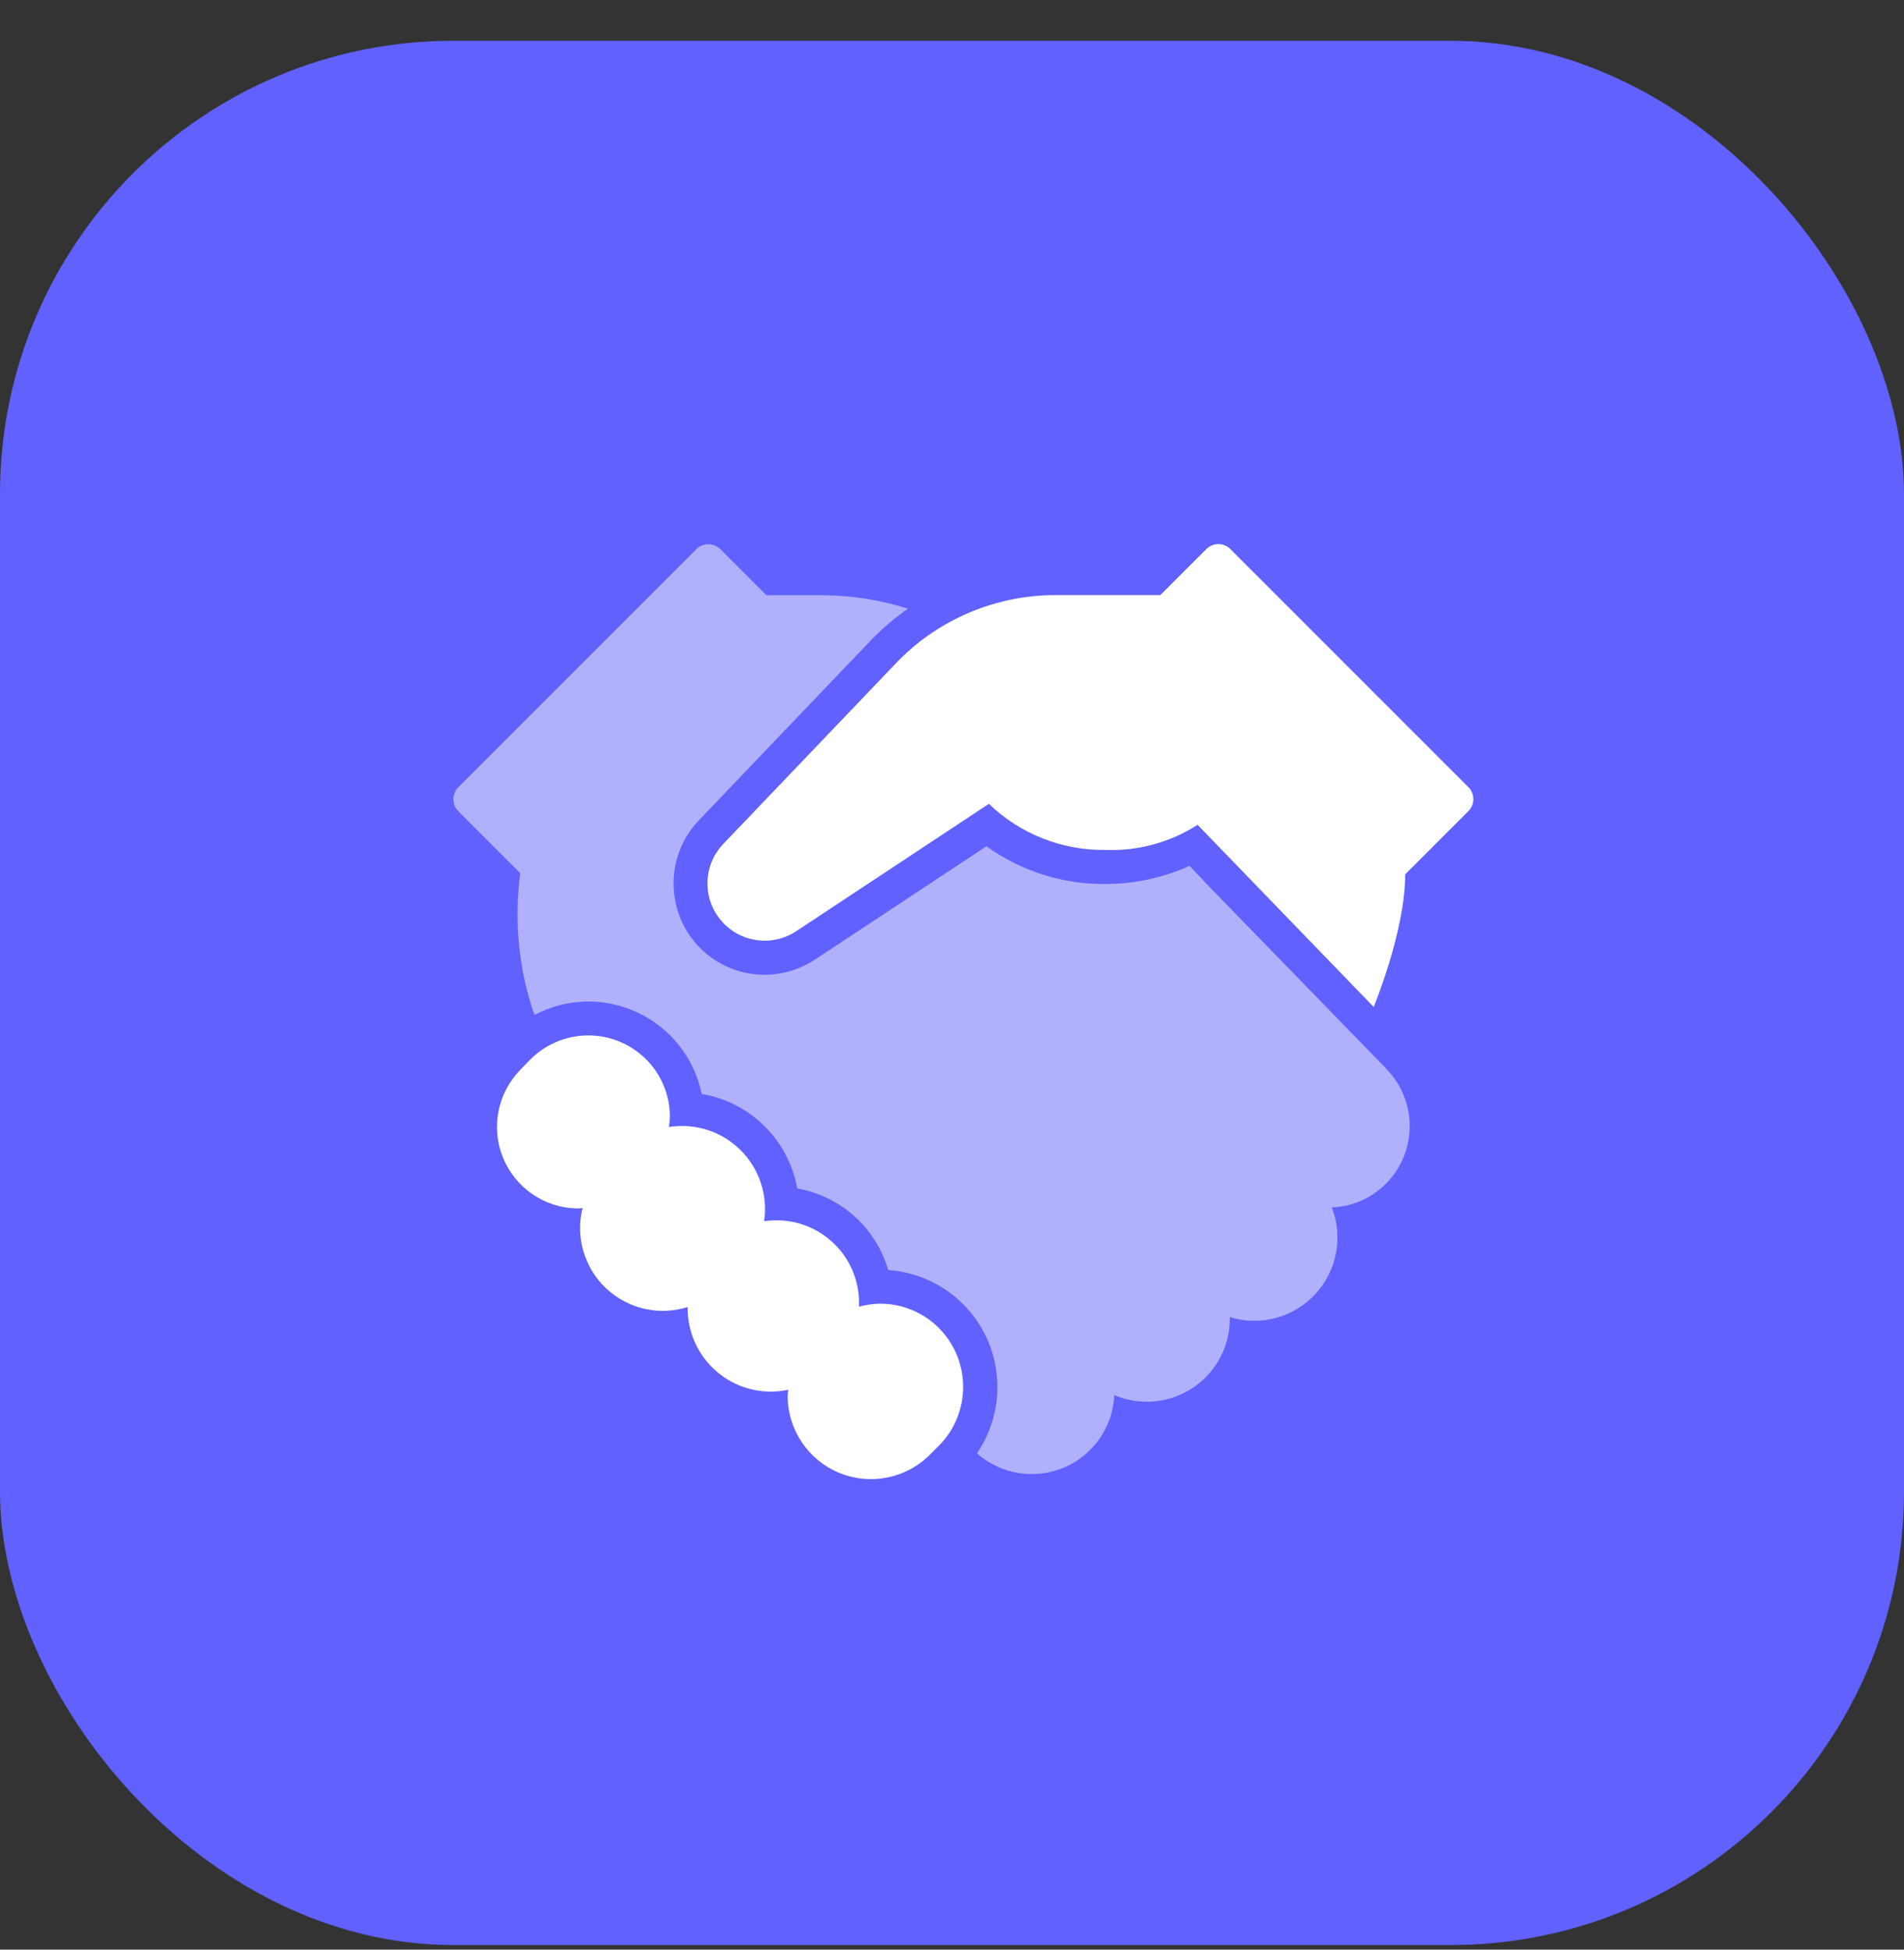
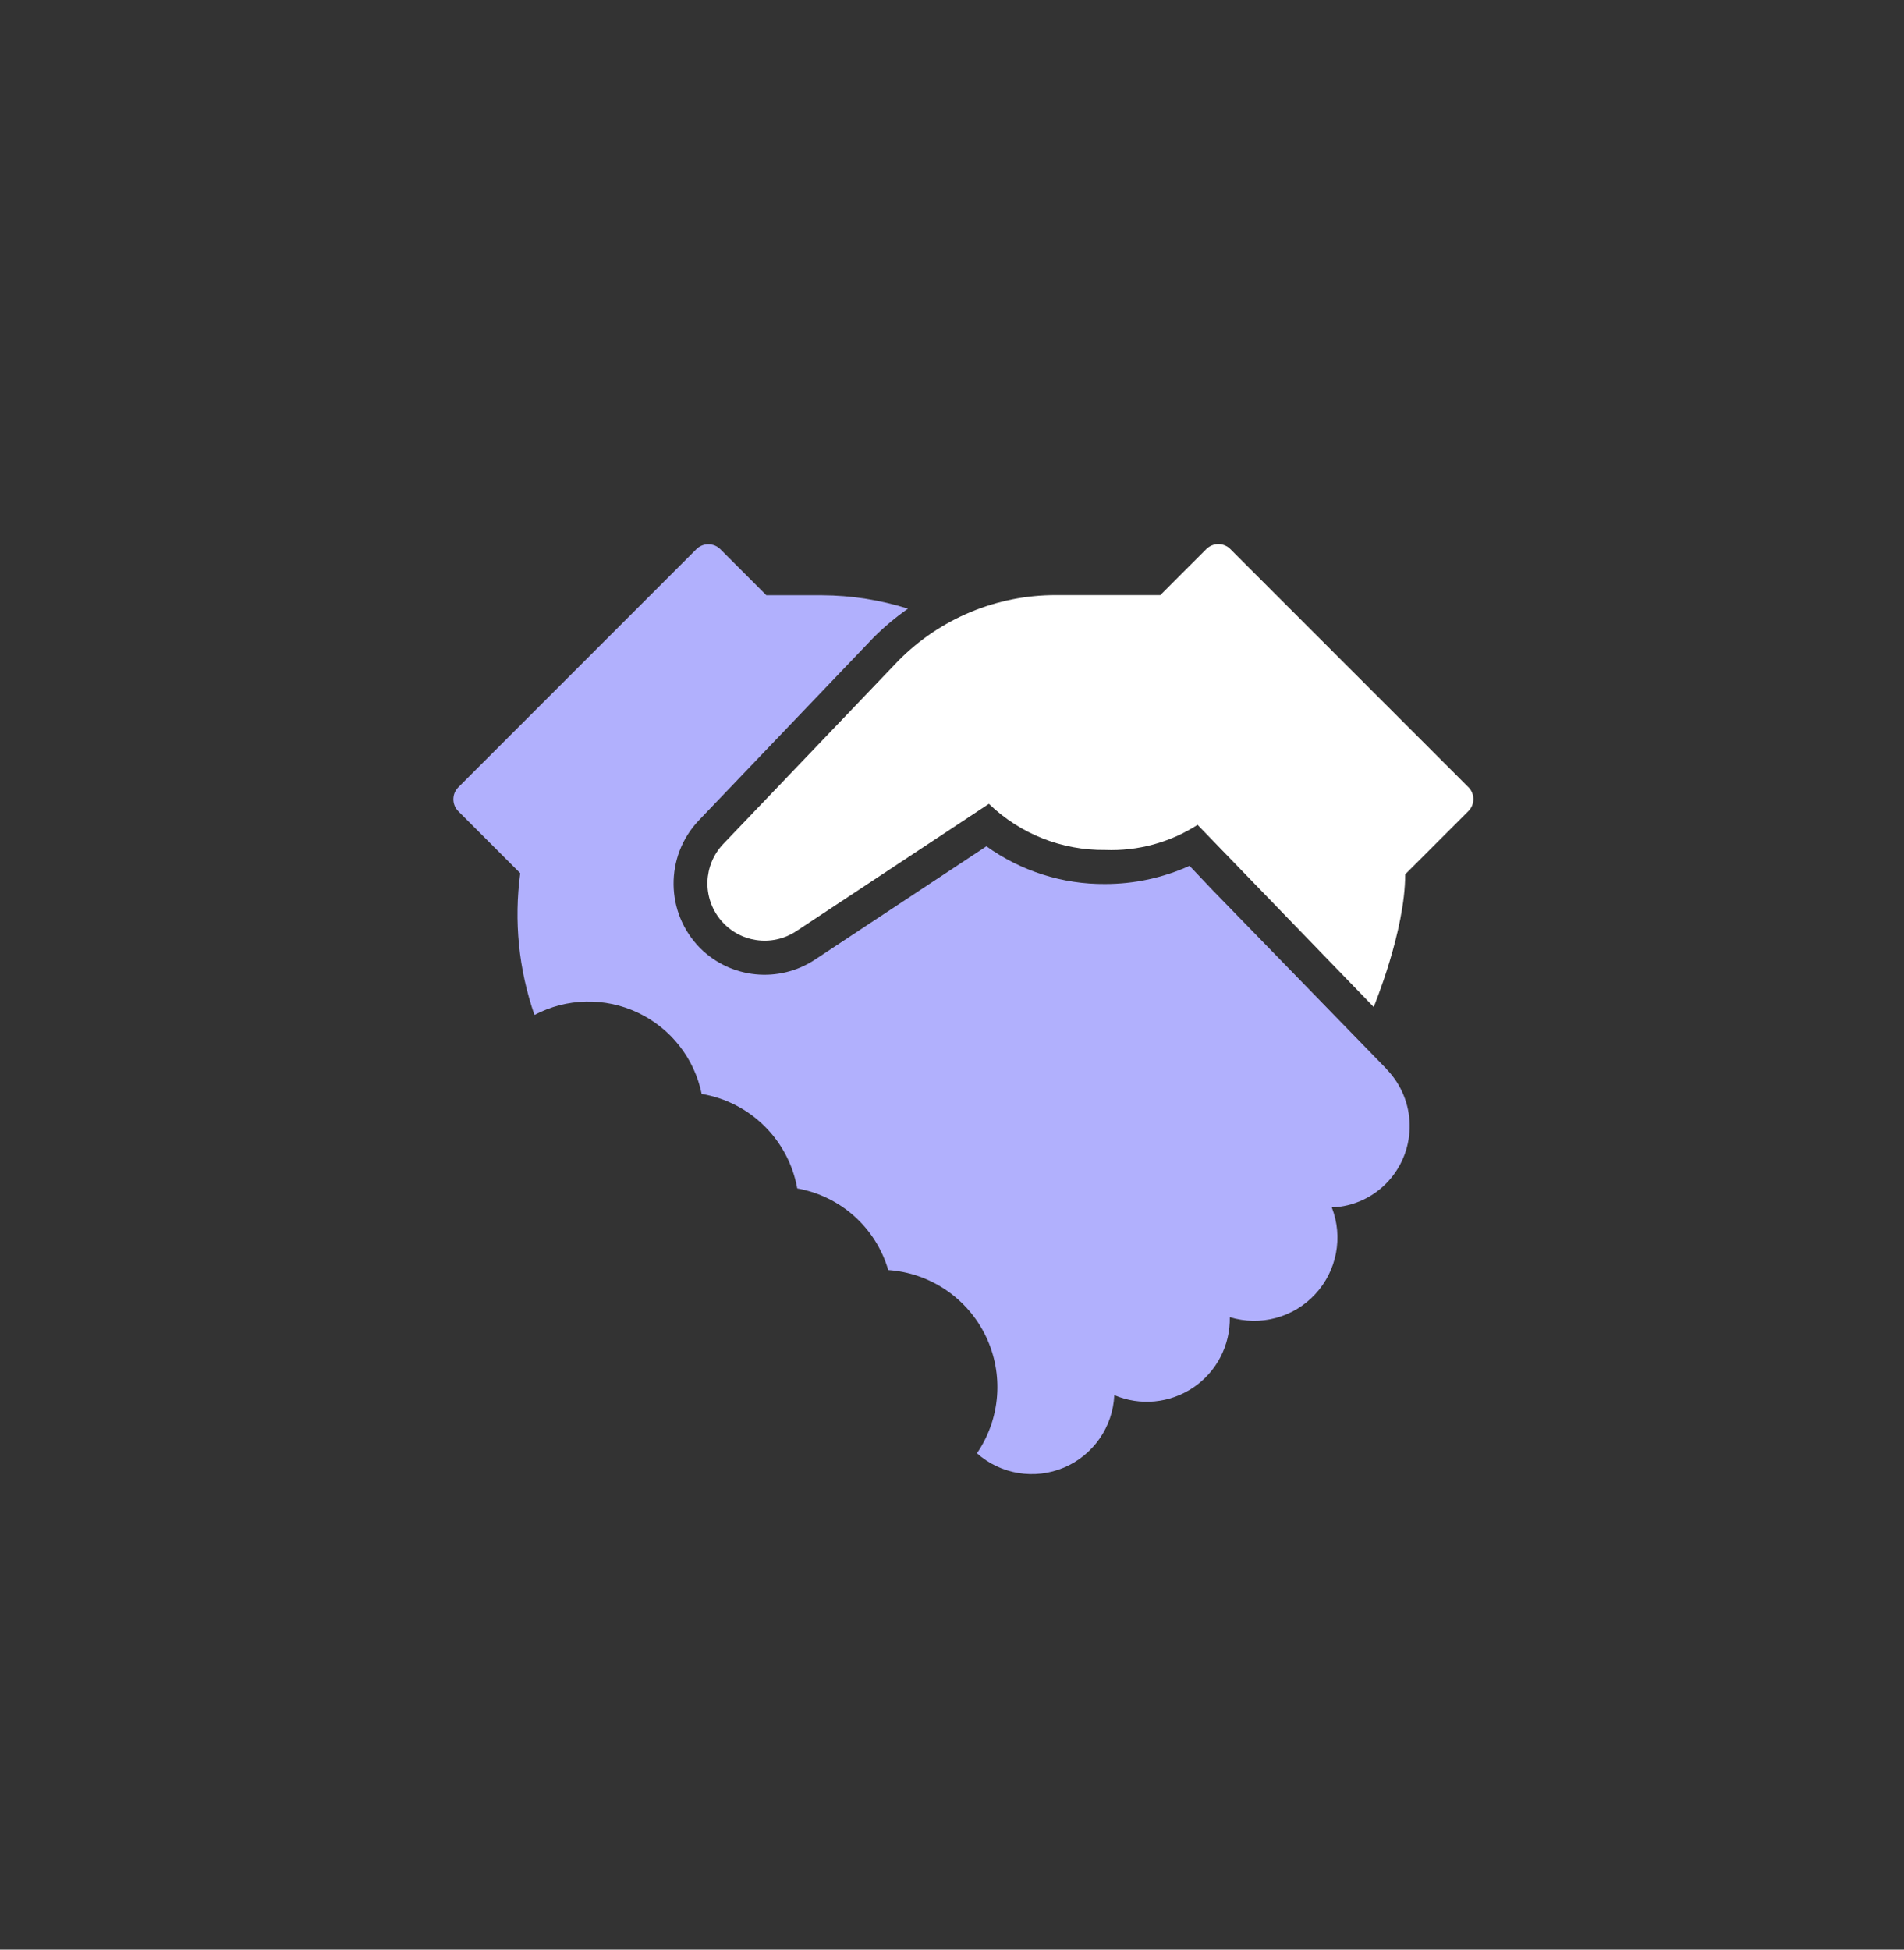
<svg xmlns="http://www.w3.org/2000/svg" height="43" viewBox="0 0 42 43" width="42">
  <rect x="0" y="0" width="42" height="43" fill="#333333" stroke="none" />
  <g fill="none" fill-rule="evenodd">
-     <rect fill="#6061ff" height="42" rx="10" width="42" y=".899" />
    <g fill-rule="nonzero" transform="translate(10 12)">
      <path d="m22.39 5.36-5.25-5.25c-.146-.146-.384-.146-.53 0l-1.015 1.015h-2.302c-1.303-.003-2.554.516-3.471 1.442l-3.868 4.047c-.443.464-.467 1.187-.055 1.68.411.493 1.127.598 1.663.245l4.252-2.81c.688.663 1.61 1.028 2.565 1.017.72.028 1.432-.165 2.038-.554l3.885 4.017s.695-1.67.695-2.925l1.394-1.394c.146-.146.146-.383 0-.53z" fill="#fff" />
      <path d="m20.587 11.578-3.842-3.949-.505-.533c-.585.265-1.22.401-1.861.401-.939.008-1.857-.284-2.62-.832l-3.784 2.501c-.798.526-1.855.419-2.532-.256-.767-.776-.781-2.02-.032-2.812l3.868-4.047c.232-.23.483-.44.75-.627-.614-.193-1.253-.293-1.896-.296h-1.228l-1.015-1.015c-.146-.146-.384-.146-.53 0l-5.25 5.25c-.146.146-.146.384 0 .53l1.366 1.366c-.142 1.052-.035 2.123.313 3.126.71-.375 1.554-.394 2.28-.051.726.343 1.248 1.007 1.409 1.793 1.072.18 1.916 1.014 2.108 2.084.957.17 1.735.867 2.007 1.8.925.064 1.746.619 2.15 1.454.404.835.33 1.823-.193 2.588.526.466 1.273.589 1.92.315s1.079-.896 1.11-1.598c.571.243 1.227.18 1.742-.167s.818-.932.806-1.553c.673.207 1.404.011 1.883-.505.479-.515.622-1.259.367-1.915.48-.018.932-.229 1.254-.586.635-.704.616-1.781-.045-2.462z" fill="#b1b0fd" />
-       <path d="m10.711 17.291c-.344-.346-.811-.54-1.299-.538-.157.002-.313.025-.464.066.025-.545-.195-1.072-.6-1.437-.405-.365-.953-.529-1.492-.447.086-.577-.108-1.161-.523-1.572s-1.001-.598-1.577-.506c.013-.08.02-.161.021-.243-.004-.485-.205-.947-.556-1.281-.714-.678-1.84-.659-2.531.043l-.218.225c-.498.512-.646 1.271-.376 1.933.27.662.906 1.101 1.621 1.118h.045c.03 0 .059-.007.089-.009-.161.641.038 1.32.52 1.773.482.453 1.171.61 1.801.41 0 .01-.003.019-.003.03 0 1.015.823 1.837 1.837 1.837.128-.001.256-.015.382-.042-.003.045-.013.089-.013.135 0.0.743.448 1.413 1.134 1.697.687.284 1.477.127 2.002-.398l.197-.197c.717-.718.717-1.881.001-2.599z" fill="#fff" />
    </g>
  </g>
</svg>